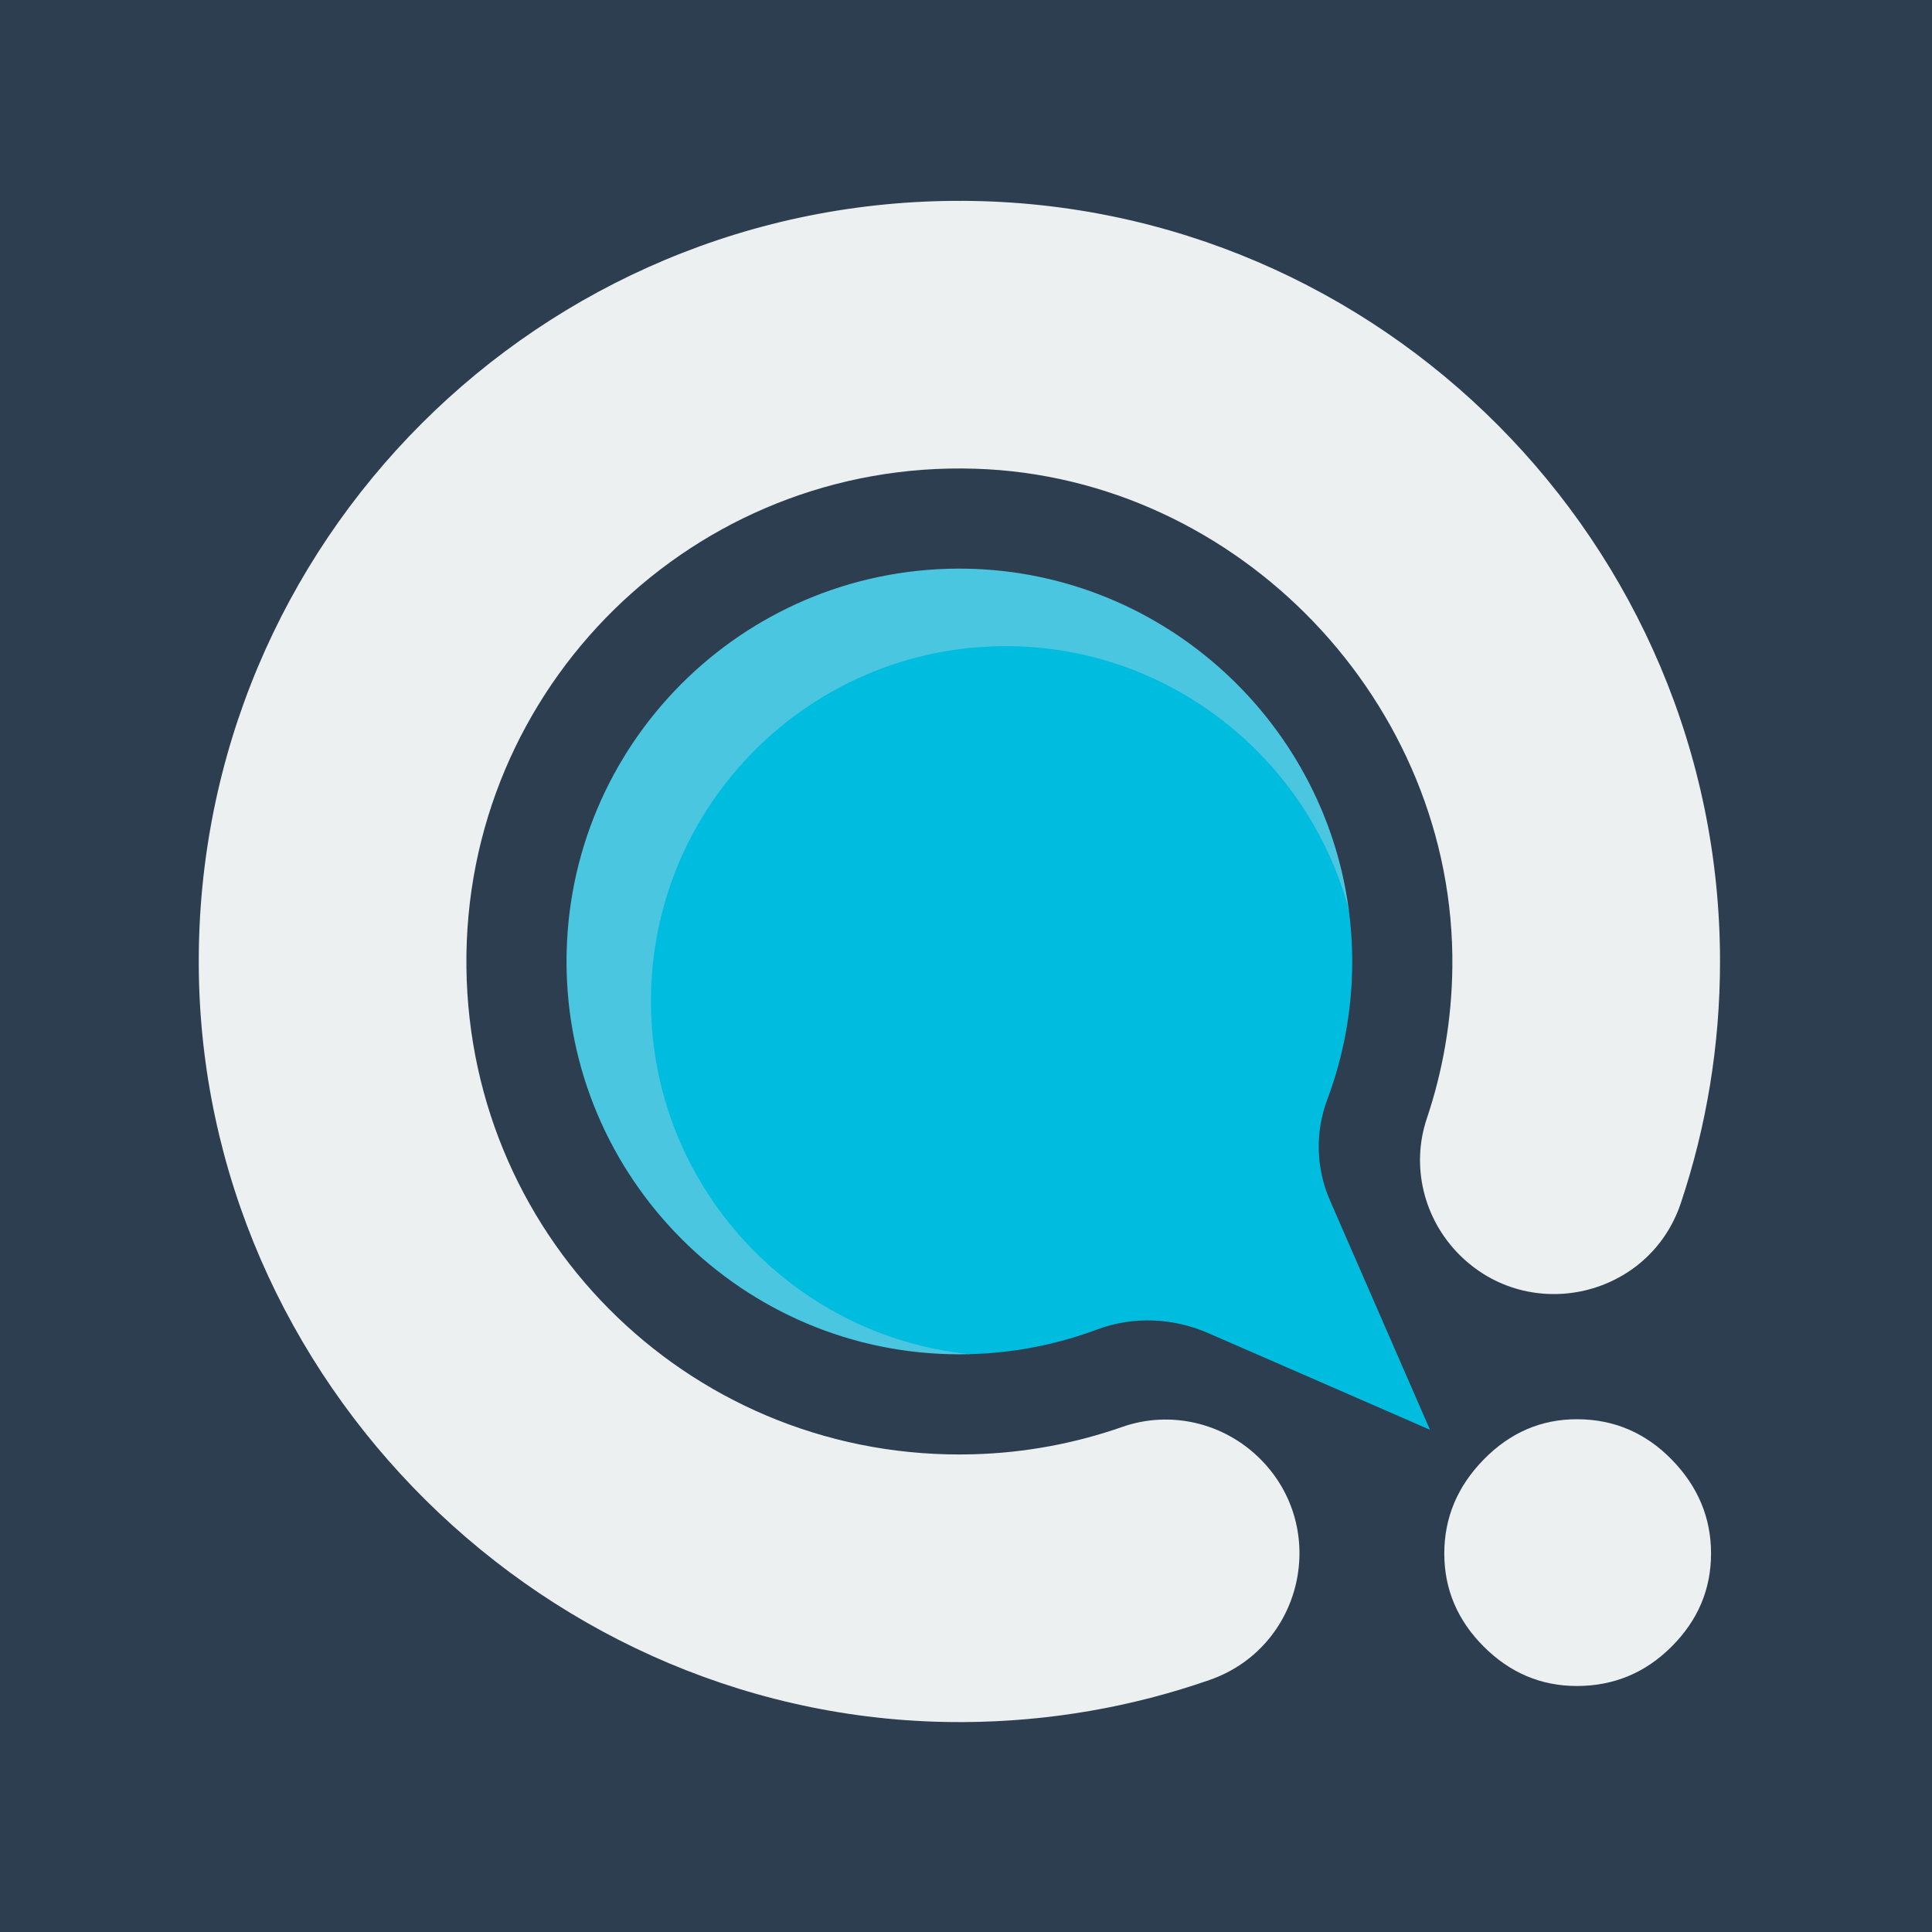
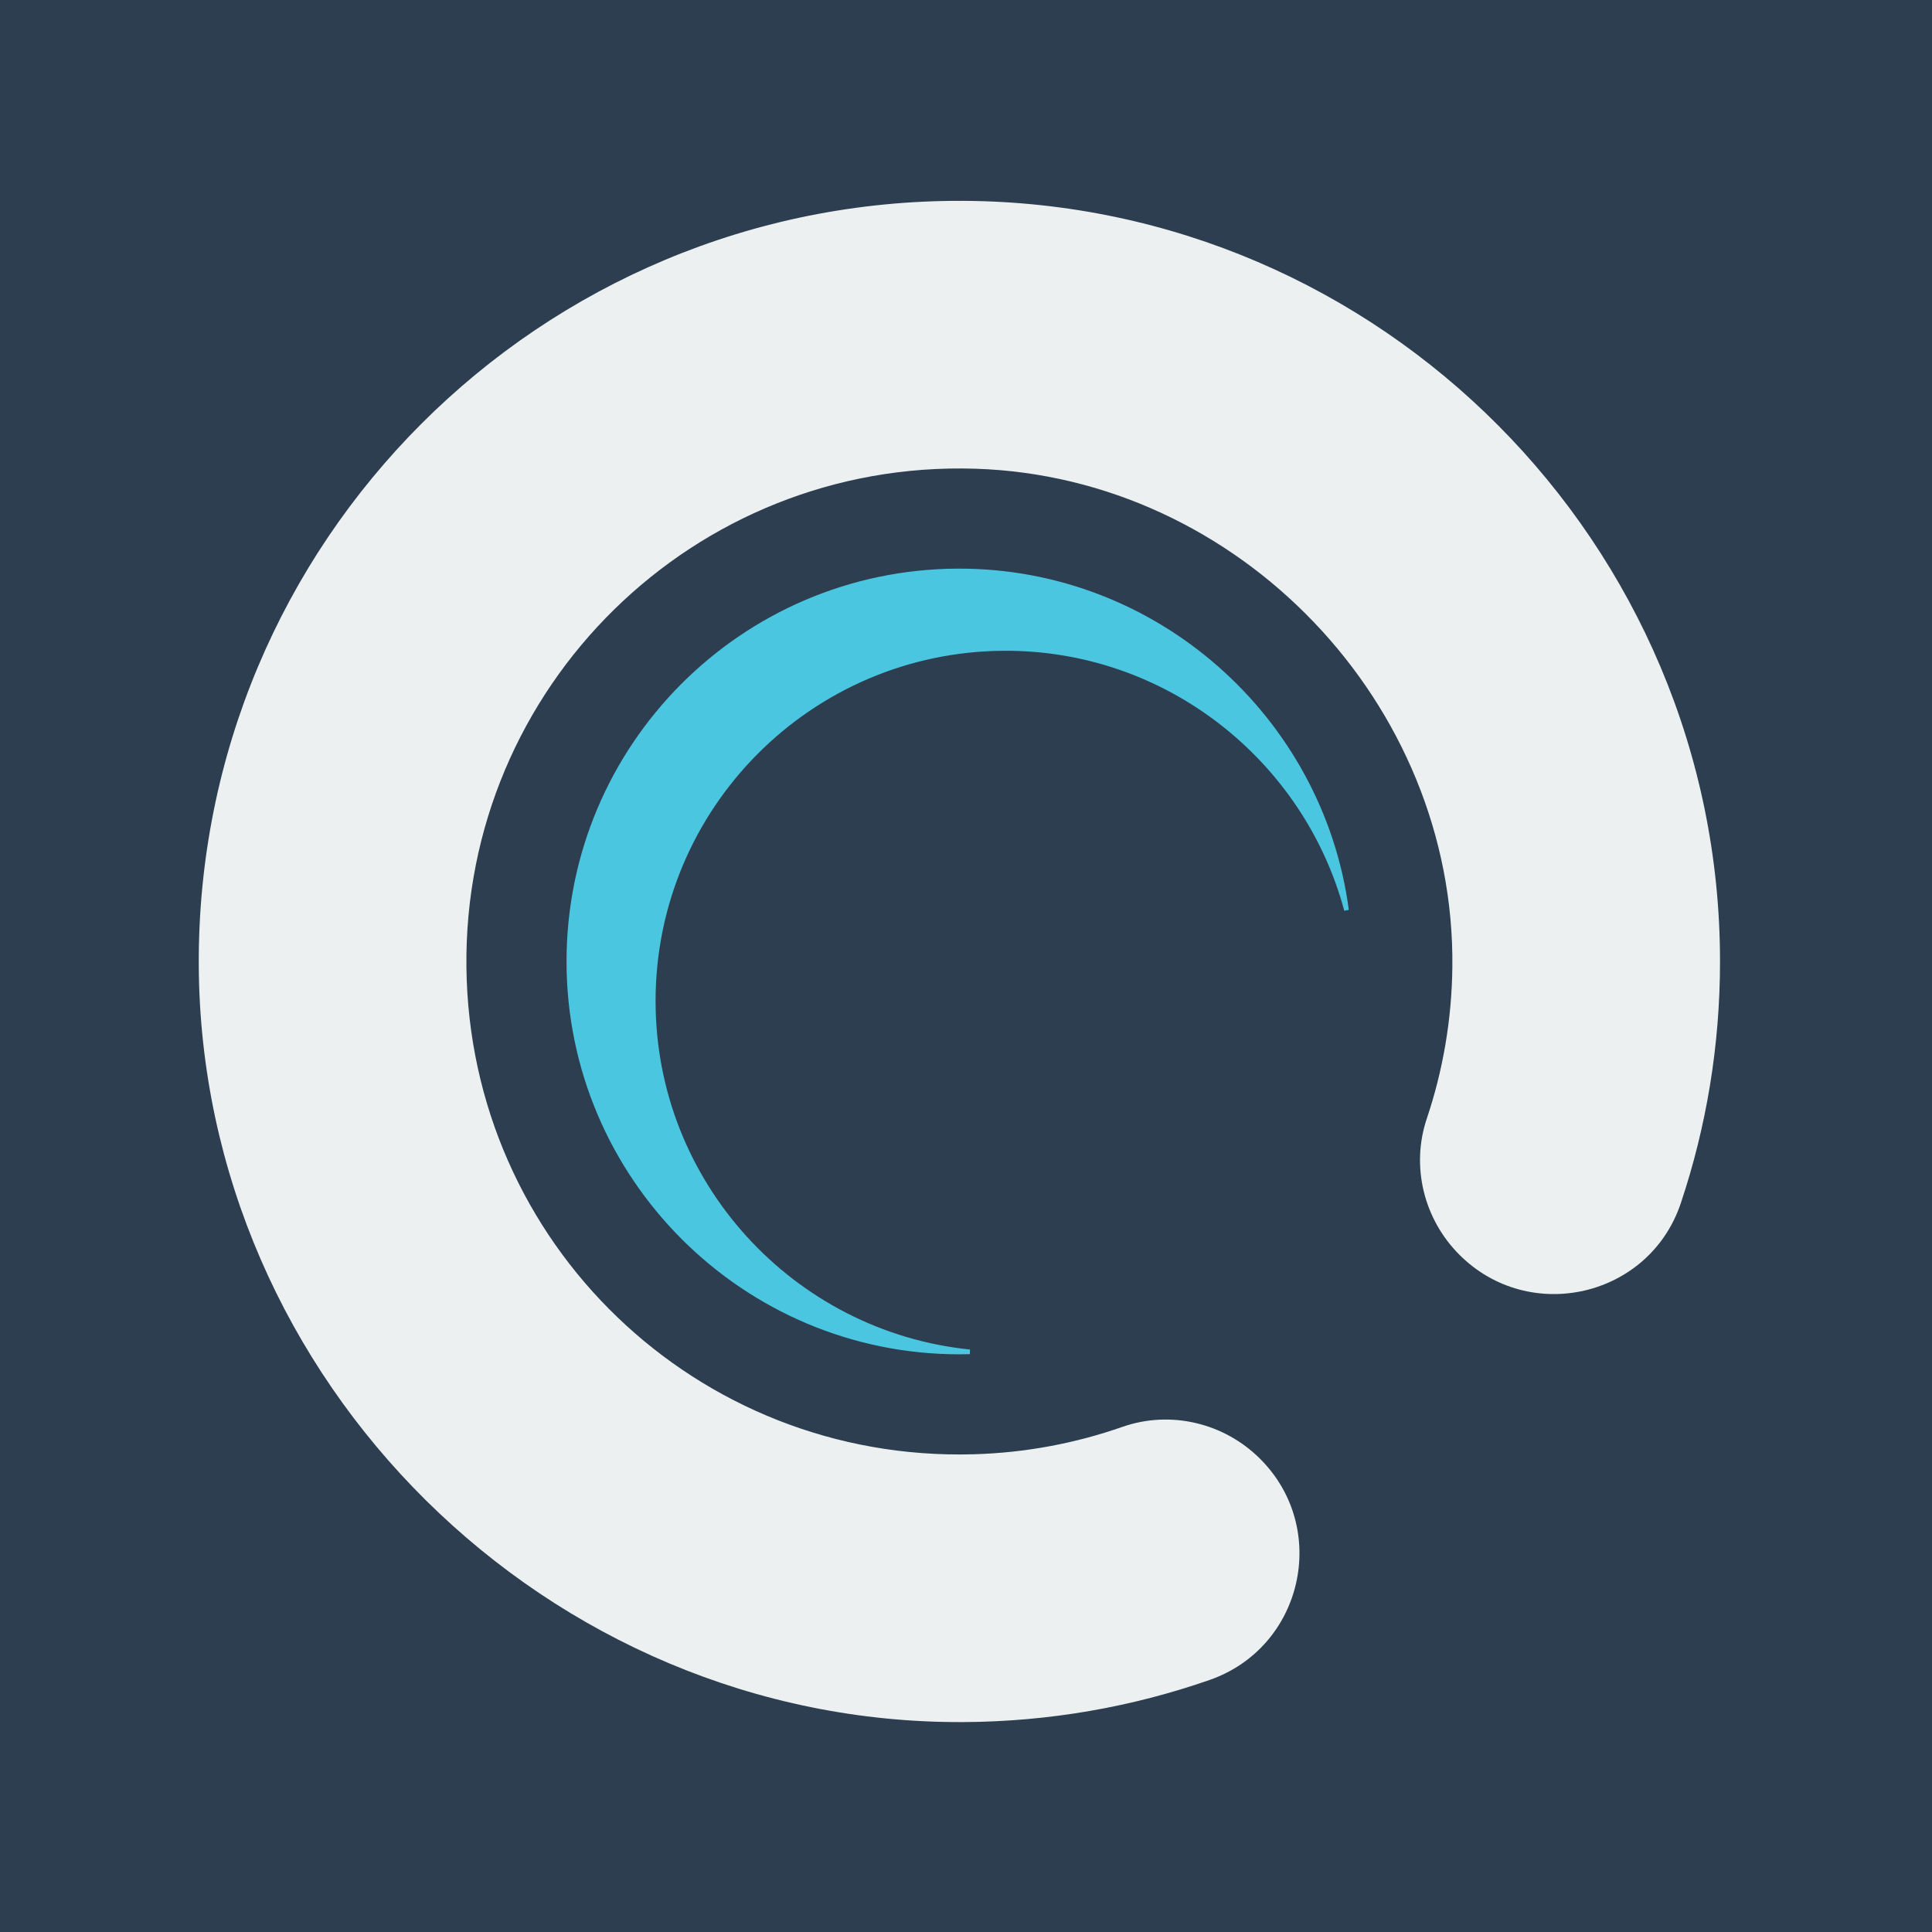
<svg xmlns="http://www.w3.org/2000/svg" version="1.1" width="1200px" height="1200px">
  <rect width="100%" height="100%" fill="#808080" stroke="none" />
  <svg xml:space="preserve" width="1200px" height="1200px" version="1.1" style="shape-rendering:geometricPrecision; text-rendering:geometricPrecision; image-rendering:optimizeQuality; fill-rule:evenodd; clip-rule:evenodd" viewBox="0 0 3100182 3100182">
    <defs>
      <style type="text/css">
   
    .str1 {stroke:#00BCDE;stroke-width:7440.44}
    .str0 {stroke:#4BC6E1;stroke-width:7440.44}
    .fil2 {fill:#00BCDE}
    .fil0 {fill:#2C3E50}
    .fil1 {fill:#4BC6E1}
    .fil3 {fill:#ECF0F1}
   
  </style>
    </defs>
    <g id="SvgjsG1302">
      <rect class="fil0" width="3100182" height="3100182" />
      <path id="SvgjsPath1300" class="fil1 str0" d="M1535943 916170c318239,-1758 583976,236834 624752,544323 -65011,-242234 -287677,-421390 -549811,-419945 -310985,1719 -562573,254332 -562622,565717 -49,292501 222959,533876 507903,562974 -5547,146 -11103,244 -16678,244 -345599,0 -626725,-281164 -626666,-626774 48,-344857 278684,-624635 623122,-626539z" />
-       <path id="SvgjsPath1299" class="fil2 str1" d="M1048262 1606265c49,-311385 251637,-563998 562622,-565717 262134,-1455 484800,177721 549811,419945 3574,26940 5449,54407 5449,82294 0,77461 -14061,151641 -39761,220128 -19997,53284 -18542,112241 4199,164412l156835 359768 -347279 -151387c-57434,-25036 -122504,-27711 -181187,-5751 -63361,23708 -131595,37427 -202786,39292 -284944,-29108 -507952,-270483 -507903,-562984z" />
      <path id="SvgjsPath1298" class="fil3" d="M2289536 1794844c25680,-76406 40014,-158016 40981,-242839 4823,-423343 -342456,-786616 -765613,-799876 -451572,-14159 -821544,350267 -816466,799837 5009,443419 369893,793822 813175,781646 83681,-2304 164110,-17605 239354,-43949 77294,-27067 163308,-6533 221221,51380l0 0c112007,112007 68380,302587 -81191,354700 -123812,43129 -256705,66886 -395056,67608 -667081,3457 -1223698,-547292 -1226988,-1214383 -3340,-679062 547887,-1230191 1226998,-1226676 669737,3476 1214070,550768 1214080,1220525 0,135588 -22116,266010 -62921,387850 -50541,150888 -242723,195316 -355237,82801l-59 -58c-57199,-57200 -78056,-141896 -52278,-218566z" />
-       <path class="fil3" d="M2530266 2705429c-57424,0 -107251,-21081 -149414,-63244 -42162,-42201 -63273,-91990 -63273,-149414 0,-57434 21111,-107701 63273,-150791 42163,-43051 91990,-64611 149414,-64611 59241,0 109927,21560 152119,64611 42163,43090 63244,93357 63244,150791 0,57424 -21081,107213 -63244,149414 -42192,42163 -92878,63244 -152119,63244z" />
    </g>
  </svg>
  <style>@media (prefers-color-scheme: light) { :root { filter: none; } }
@media (prefers-color-scheme: dark) { :root { filter: none; } }
</style>
</svg>